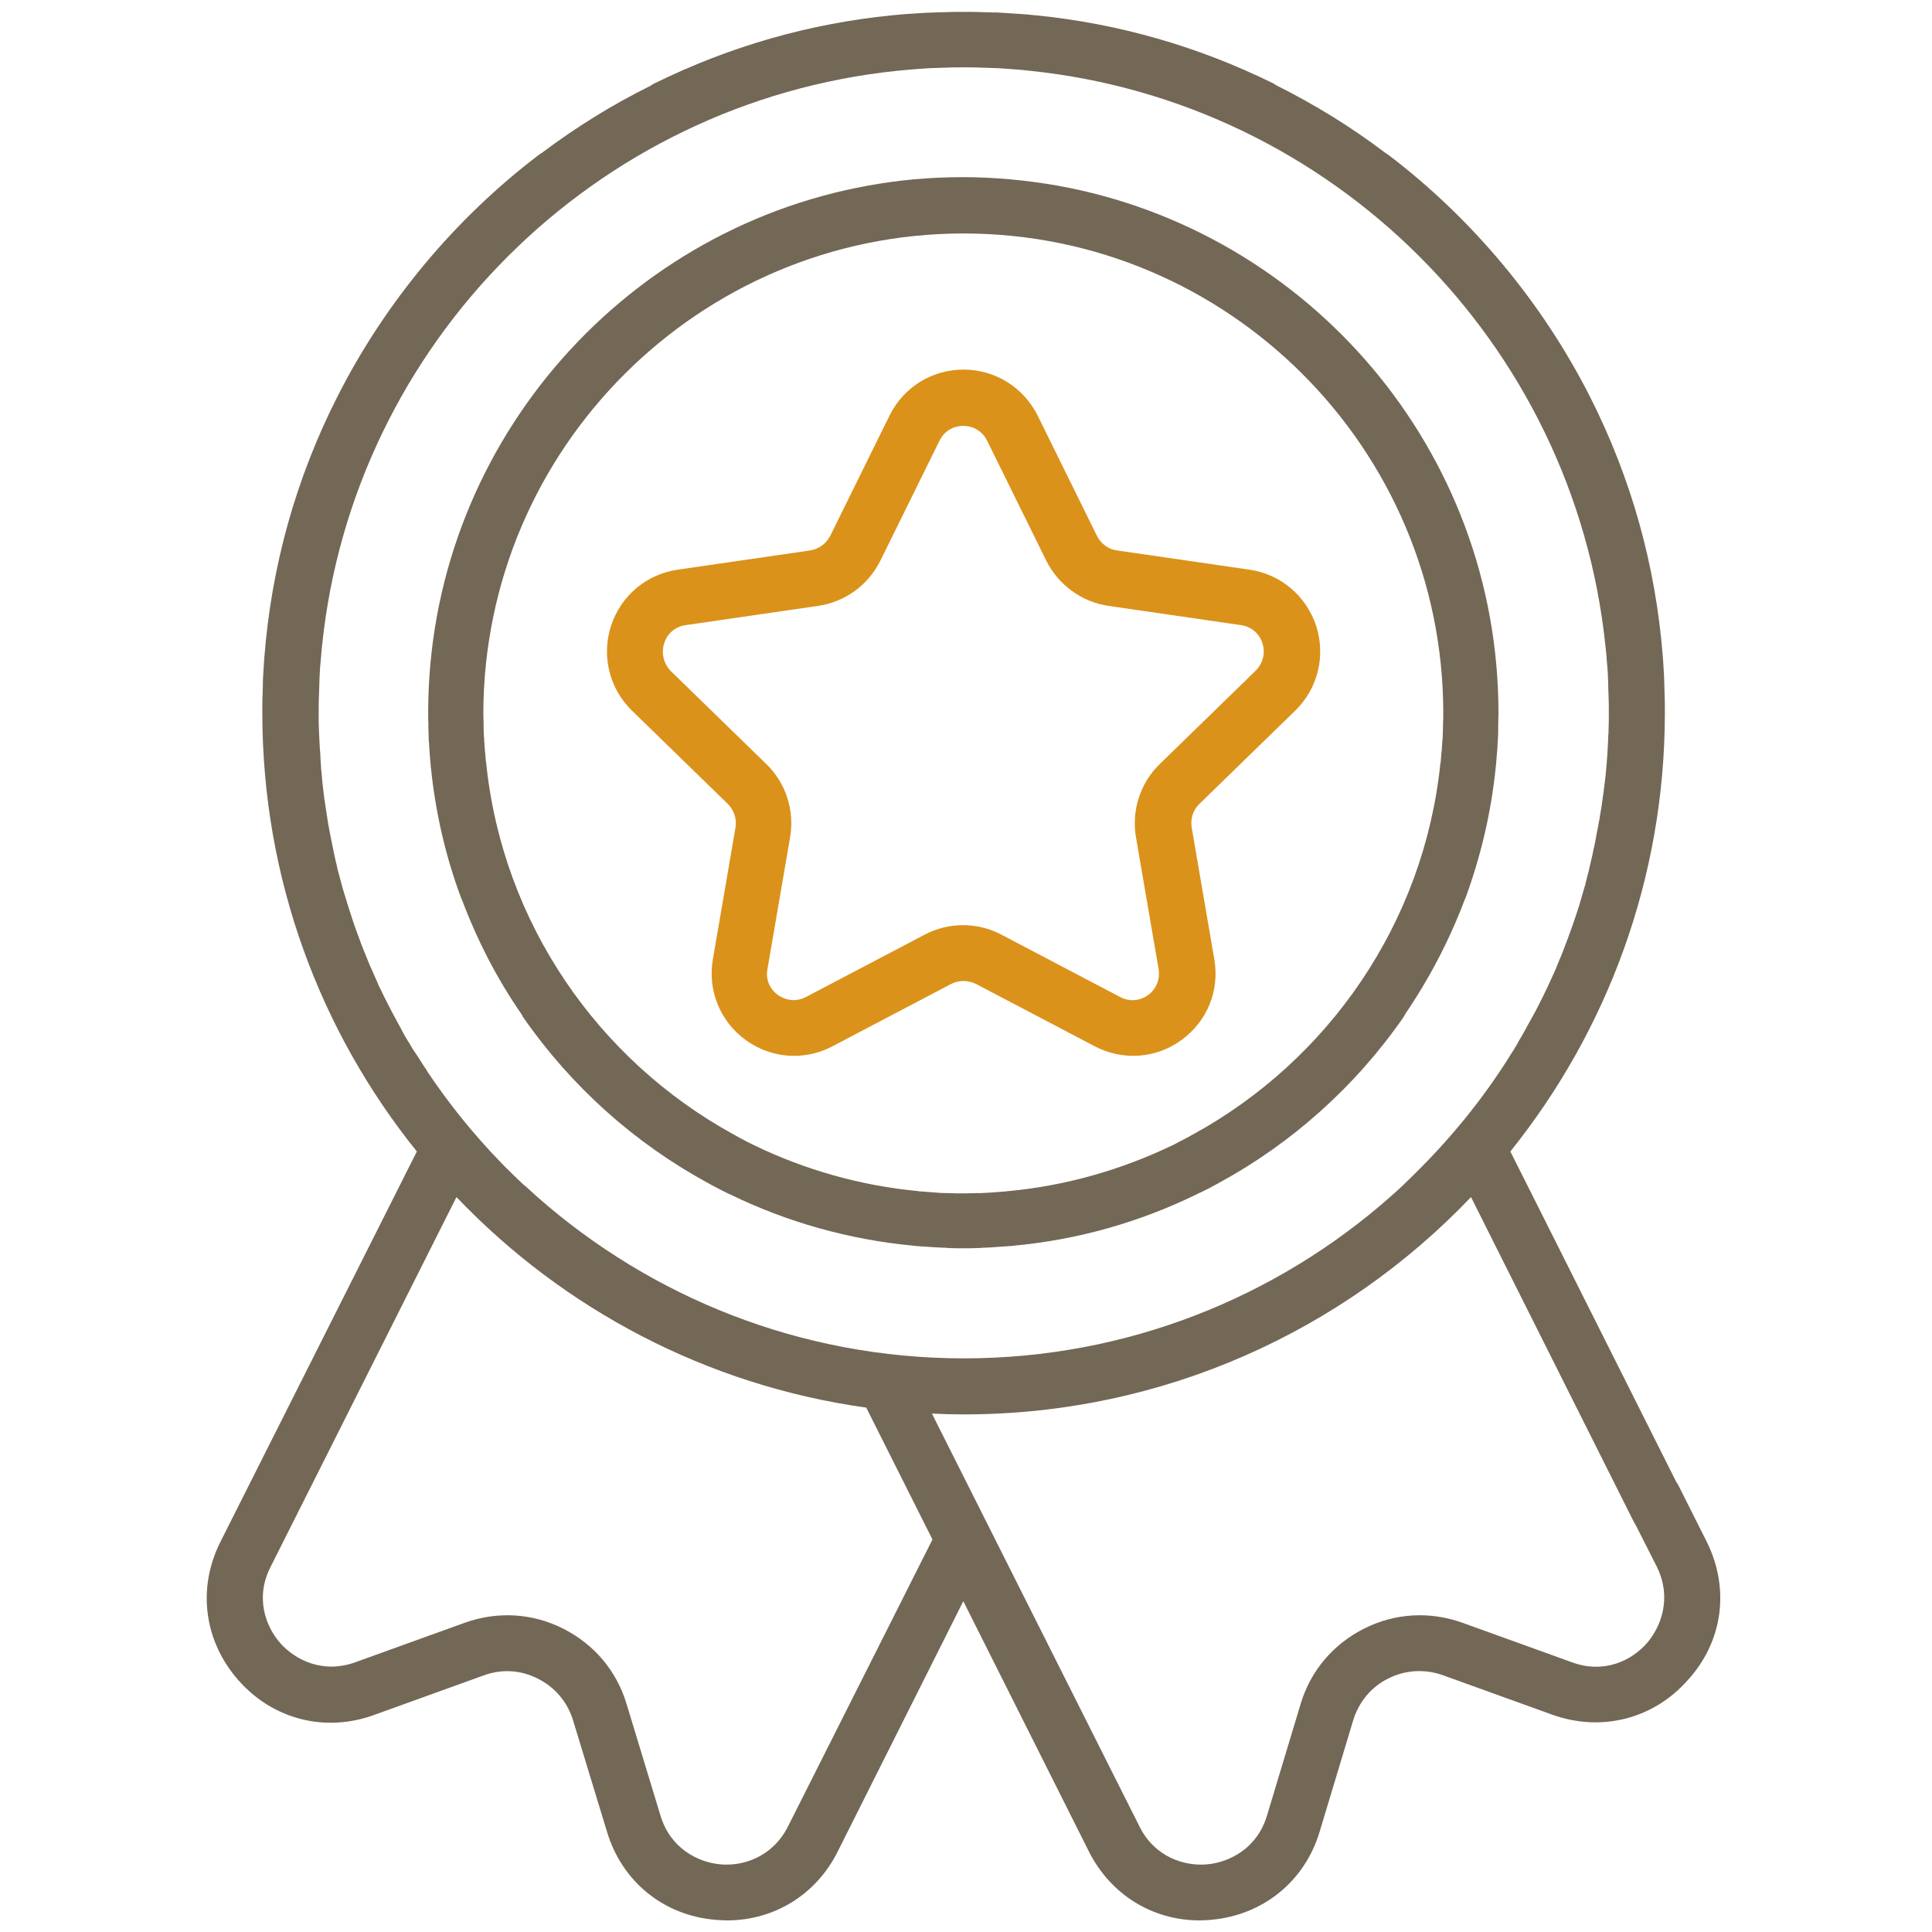
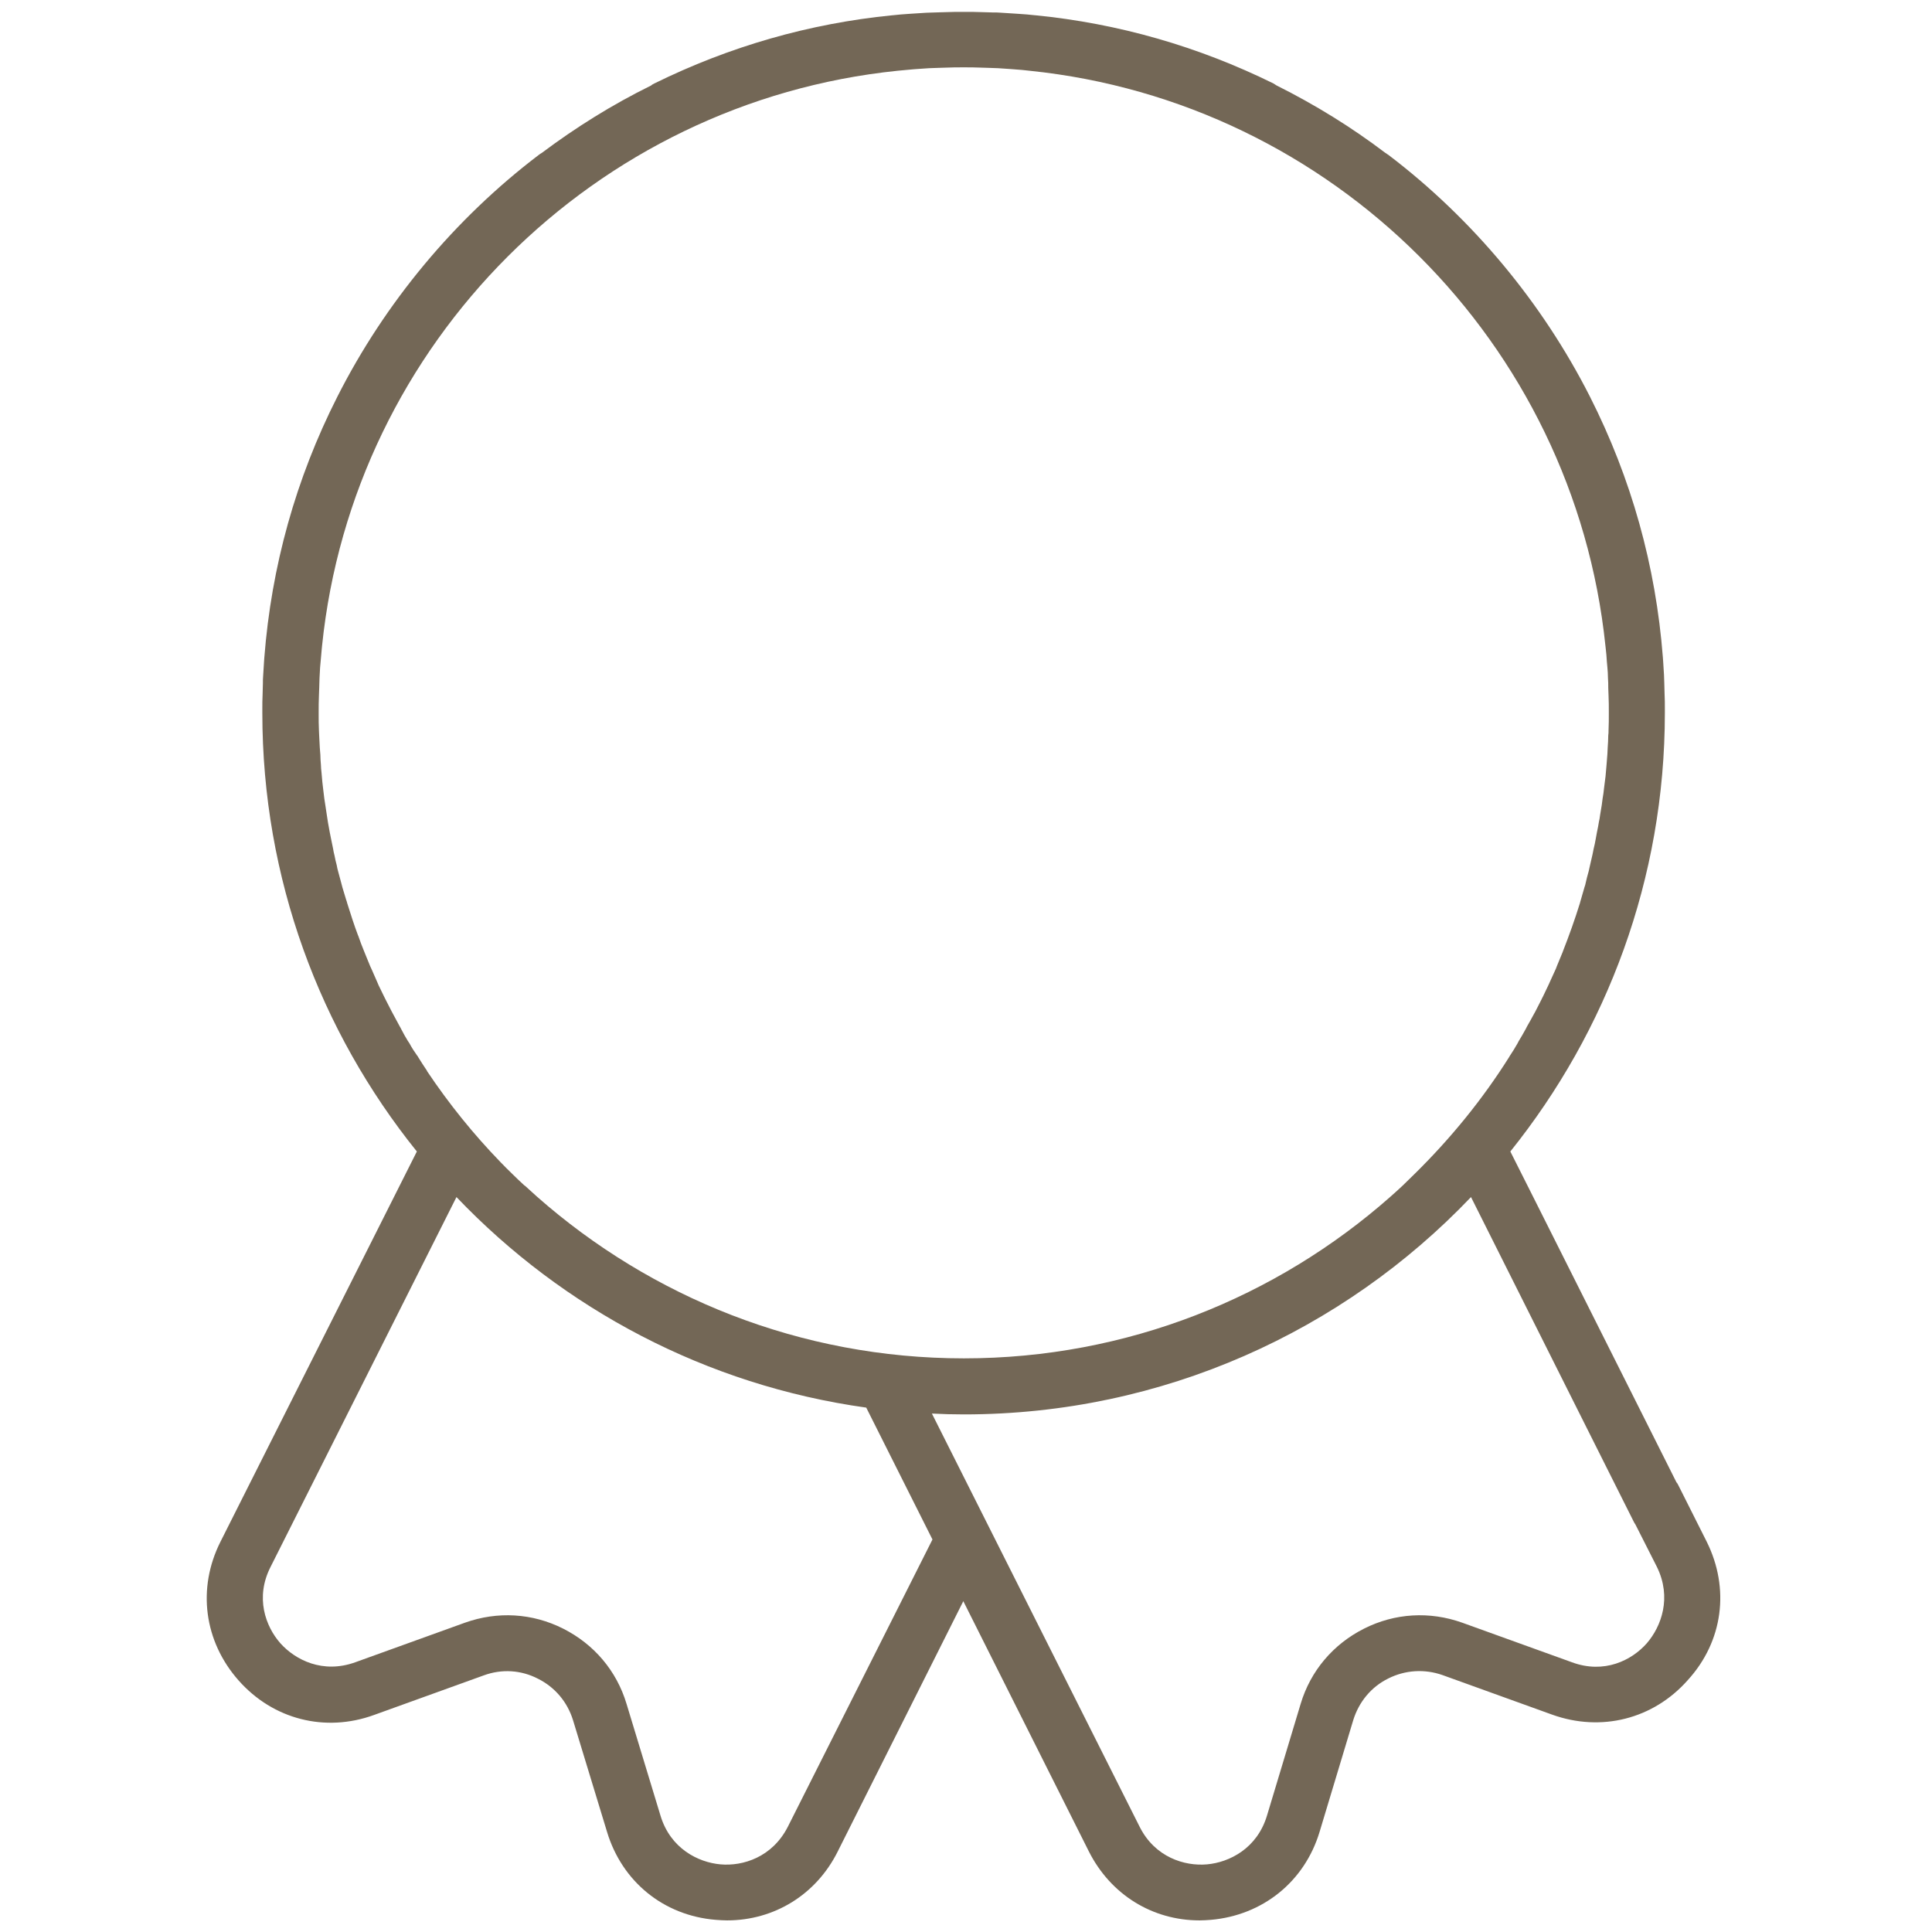
<svg xmlns="http://www.w3.org/2000/svg" version="1.1" id="Capa_1" x="0px" y="0px" width="682.7px" height="682.7px" viewBox="0 0 682.7 682.7" style="enable-background:new 0 0 682.7 682.7;" xml:space="preserve">
  <style type="text/css">
	.st0{fill:#736756;}
	.st1{fill:#DB921A;}
</style>
  <g id="Icons">
</g>
  <g>
    <path class="st0" d="M603.1,544.8l-10-19.9c-0.2-0.4-0.4-0.8-0.7-1.1L541.8,423h0l-8.1-16.1c34.1-42.5,54.6-96.4,54.6-155   c0-0.4,0-0.7,0-1.1c0-1.9,0-3.8-0.1-5.7c0-1.2-0.1-2.5-0.1-3.7c0-1-0.1-1.9-0.1-2.9c-0.1-1.6-0.2-3.2-0.3-4.8   c0-0.5-0.1-0.9-0.1-1.4c-2.5-32.3-11.1-63.2-25.8-92.2C545,107,520.4,77.4,490.7,54.8c-0.4-0.3-0.8-0.5-1.2-0.8   c-12-9.1-24.8-17-38.4-23.8c-0.4-0.2-0.7-0.5-1.1-0.7c-26.6-13.1-54.8-21.2-84.1-24.1c0,0-0.1,0-0.1,0c-1.9-0.2-3.8-0.4-5.8-0.5   c-0.5,0-1-0.1-1.5-0.1c-1.6-0.1-3.2-0.2-4.7-0.3c-1-0.1-2-0.1-3.1-0.1c-1.1,0-2.3-0.1-3.4-0.1c-2.2-0.1-4.5-0.1-6.7-0.1   c0,0,0,0,0,0c0,0,0,0,0,0s0,0,0,0c0,0,0,0,0,0c-2.2,0-4.5,0-6.7,0.1c-1.1,0-2.3,0.1-3.4,0.1c-1,0-2,0.1-3.1,0.1   c-1.6,0.1-3.2,0.2-4.7,0.3c-0.5,0-1,0.1-1.5,0.1c-1.9,0.1-3.9,0.3-5.8,0.5c0,0-0.1,0-0.1,0c-29.3,2.9-57.5,11-84.1,24.1   c-0.4,0.2-0.8,0.4-1.1,0.7C216.3,37,203.5,45,191.5,54c-0.4,0.2-0.8,0.5-1.2,0.8c-29.7,22.6-54.3,52.2-71.1,85.4   c-14.7,29-23.3,60-25.8,92.2c0,0.5-0.1,0.9-0.1,1.4c-0.1,1.6-0.2,3.2-0.3,4.8c-0.1,1-0.1,1.9-0.1,2.9c0,1.2-0.1,2.4-0.1,3.7   c-0.1,1.9-0.1,3.8-0.1,5.7c0,0.3,0,0.7,0,1c0,58.6,20.4,112.5,54.6,155L77.9,544.8c-8.3,16.5-5.8,35.2,6.4,49   c12.2,13.8,30.6,18.5,47.9,12.2l38.8-14c6.3-2.3,13.1-1.9,19.1,1.2c6,3,10.4,8.2,12.4,14.7l12,39.4c5.3,17.6,20,29.6,38.4,31.1   c1.4,0.1,2.7,0.2,4,0.2c16.7,0,31.5-9.1,39.1-24.3l44.4-88.5l44.4,88.5c7.7,15.2,22.4,24.3,39.1,24.3c1.3,0,2.7-0.1,4-0.2   c18.3-1.6,33.1-13.5,38.4-31.1l11.9-39.5c2-6.4,6.3-11.7,12.4-14.7c6-3,12.8-3.4,19.1-1.2l38.8,14c17.3,6.2,35.7,1.6,47.9-12.2   C608.9,580,611.3,561.3,603.1,544.8z M144.7,368.7c-0.2-0.3-0.4-0.6-0.6-0.9c-0.8-1.3-1.6-2.7-2.3-4.1c-0.2-0.4-0.4-0.8-0.6-1.1   c-0.7-1.3-1.4-2.6-2.1-3.9c-0.2-0.4-0.5-0.9-0.7-1.3c-0.7-1.3-1.3-2.6-2-3.9c-0.2-0.5-0.5-0.9-0.7-1.4c-0.6-1.3-1.3-2.6-1.9-3.9   c-0.2-0.5-0.4-0.9-0.6-1.4c-0.6-1.3-1.2-2.7-1.8-4.1c-0.2-0.4-0.4-0.9-0.6-1.3c-0.6-1.5-1.2-2.9-1.8-4.4c-0.1-0.3-0.3-0.7-0.4-1   c-0.7-1.7-1.4-3.5-2-5.3c0-0.1-0.1-0.1-0.1-0.2c-1.4-3.7-2.6-7.5-3.8-11.3c-0.1-0.4-0.2-0.8-0.4-1.3c-0.4-1.4-0.9-2.9-1.3-4.3   c-0.2-0.6-0.3-1.3-0.5-1.9c-0.3-1.2-0.7-2.5-1-3.7c-0.2-0.7-0.4-1.5-0.5-2.2c-0.3-1.2-0.6-2.3-0.8-3.5c-0.2-0.8-0.4-1.6-0.5-2.4   c-0.2-1.1-0.5-2.3-0.7-3.4c-0.2-0.8-0.3-1.7-0.5-2.5c-0.2-1.1-0.4-2.2-0.6-3.3c-0.1-0.9-0.3-1.7-0.4-2.6c-0.2-1.1-0.3-2.2-0.5-3.3   c-0.1-0.9-0.3-1.7-0.4-2.6c-0.1-1.1-0.3-2.2-0.4-3.3c-0.1-0.9-0.2-1.8-0.3-2.6c-0.1-1.1-0.2-2.3-0.3-3.4c-0.1-0.9-0.2-1.7-0.2-2.6   c-0.1-1.2-0.2-2.4-0.2-3.6c-0.1-0.8-0.1-1.7-0.2-2.5c-0.1-1.3-0.1-2.6-0.2-3.9c0-0.7-0.1-1.4-0.1-2.2c-0.1-1.9-0.1-3.9-0.1-5.8   c0-0.1,0-0.2,0-0.3c0,0,0-0.1,0-0.1c0-2.1,0-4.1,0.1-6.2c0-0.9,0.1-1.8,0.1-2.7c0-1.1,0.1-2.3,0.1-3.4c0.1-1.2,0.1-2.4,0.2-3.7   c0.1-0.7,0.1-1.5,0.2-2.2c0.1-1.5,0.3-3,0.4-4.5c0-0.3,0.1-0.6,0.1-1C124.8,121.2,210.1,36,317.2,25c0,0,0,0,0,0   c1.8-0.2,3.6-0.3,5.4-0.5c0.4,0,0.9-0.1,1.3-0.1c1.5-0.1,2.9-0.2,4.4-0.3c0.9,0,1.8-0.1,2.8-0.1c1.1,0,2.1-0.1,3.2-0.1   c2-0.1,4.1-0.1,6.2-0.1c0,0,0,0,0,0c0,0,0,0,0,0c2.1,0,4.1,0,6.2,0.1c1.1,0,2.1,0.1,3.2,0.1c0.9,0,1.8,0.1,2.8,0.1   c1.5,0.1,3,0.2,4.4,0.3c0.4,0,0.9,0.1,1.3,0.1c1.8,0.1,3.6,0.3,5.4,0.5c0,0,0,0,0,0C470.9,36,556.2,121.2,567.3,228.2   c0,0.3,0.1,0.6,0.1,0.9c0.2,1.5,0.3,3,0.4,4.6c0.1,0.7,0.1,1.5,0.2,2.2c0.1,1.2,0.2,2.4,0.2,3.7c0.1,1.1,0.1,2.3,0.1,3.4   c0,0.9,0.1,1.8,0.1,2.7c0.1,2,0.1,4.1,0.1,6.1c0,0.1,0,0.1,0,0.2c0,2.1,0,4.1-0.1,6.1c0,0.6,0,1.2-0.1,1.8c0,1.4-0.1,2.9-0.2,4.3   c0,0.7-0.1,1.5-0.1,2.2c-0.1,1.3-0.2,2.6-0.3,3.8c-0.1,0.8-0.1,1.6-0.2,2.3c-0.1,1.2-0.2,2.5-0.4,3.7c-0.1,0.8-0.2,1.6-0.3,2.4   c-0.1,1.2-0.3,2.4-0.5,3.6c-0.1,0.8-0.2,1.6-0.3,2.3c-0.2,1.2-0.4,2.4-0.6,3.6c-0.1,0.8-0.2,1.5-0.4,2.3c-0.2,1.2-0.4,2.4-0.7,3.7   c-0.1,0.7-0.3,1.5-0.4,2.2c-0.2,1.3-0.5,2.5-0.8,3.8c-0.1,0.7-0.3,1.4-0.4,2c-0.3,1.3-0.6,2.6-0.9,3.9c-0.1,0.6-0.3,1.2-0.4,1.8   c-0.4,1.4-0.8,2.9-1.1,4.3c-0.1,0.5-0.2,0.9-0.4,1.4c-0.5,1.7-1,3.5-1.5,5.2c0,0.1-0.1,0.3-0.1,0.4c-1.8,5.8-3.8,11.4-6,17   c0,0.1-0.1,0.2-0.1,0.3c-0.7,1.7-1.4,3.4-2.1,5.1c-0.1,0.3-0.2,0.5-0.3,0.8c-0.7,1.5-1.4,3.1-2.1,4.6c-0.1,0.3-0.3,0.6-0.4,0.9   c-0.7,1.5-1.4,2.9-2.1,4.4c-0.2,0.3-0.3,0.6-0.5,1c-0.7,1.4-1.5,2.9-2.2,4.3c-0.2,0.3-0.3,0.6-0.5,0.9c-0.8,1.5-1.6,2.9-2.4,4.3   c-0.1,0.3-0.3,0.5-0.4,0.8c-0.8,1.5-1.7,3-2.6,4.5c-0.1,0.2-0.2,0.4-0.3,0.6c-0.9,1.6-1.9,3.2-2.9,4.7c0,0.1-0.1,0.1-0.1,0.2   c-9.5,15.1-20.8,28.9-33.4,41.3c0,0,0,0,0,0c-1.4,1.4-2.8,2.7-4.2,4.1c0,0,0,0,0,0c-1.4,1.3-2.9,2.7-4.4,4h0   c-40.2,35.5-93,57.1-150.7,57.1c-57.7,0-110.5-21.6-150.8-57.1c-1.4-1.3-2.9-2.6-4.3-3.9c-0.1,0-0.1-0.1-0.2-0.1   c-1.4-1.3-2.8-2.6-4.1-3.9c-0.1-0.1-0.1-0.1-0.2-0.2c-1.4-1.3-2.7-2.7-4-4c0,0-0.1-0.1-0.1-0.1c-9.6-9.9-18.3-20.7-26-32.2   c0,0,0,0,0-0.1c-1.1-1.6-2.1-3.2-3.1-4.8c-0.1-0.2-0.2-0.4-0.4-0.6C146.4,371.6,145.5,370.2,144.7,368.7z M278.4,645.5   c-5.5,10.8-15.9,14-23.8,13.3c-7.9-0.7-17.7-5.6-21.2-17.2l-12-39.5c-3.5-11.7-11.5-21.1-22.4-26.6c-10.9-5.5-23.2-6.2-34.7-2.1   l-38.8,14c-11.4,4.1-21.1-0.8-26.4-6.7c-5.3-6-9-16.2-3.5-27L161.3,423c37.7,39.5,88.2,66.5,144.8,74.4l23.4,46.6L278.4,645.5z    M581.9,580.7c-5.3,6-15,10.9-26.4,6.7l-38.8-14c-11.5-4.1-23.8-3.4-34.7,2.1c-10.9,5.5-18.9,14.9-22.4,26.6l-11.9,39.5   c-3.5,11.6-13.3,16.5-21.2,17.2c-7.9,0.7-18.4-2.5-23.8-13.3l-73.4-146c3.7,0.2,7.5,0.3,11.3,0.3c70.4,0,134.1-29.5,179.2-76.8   l57.4,114.5c0.2,0.4,0.4,0.8,0.7,1.2l7.6,15C590.8,564.5,587.1,574.7,581.9,580.7z" />
-     <path class="st0" d="M151.4,257.8c0,1.1,0.1,2.2,0.1,3.3c0,0.5,0,0.9,0.1,1.4c0.1,1.1,0.1,2.2,0.2,3.3c0,0.4,0.1,0.8,0.1,1.2   c0.1,1.2,0.2,2.5,0.3,3.7c0,0.3,0,0.5,0.1,0.8c1.6,15.6,5.1,30.9,10.6,45.7c0.1,0.3,0.3,0.6,0.4,0.9c5.4,14.3,12.4,27.9,21,40.3   c0.2,0.4,0.4,0.7,0.6,1.1c17.1,24.6,39.4,44.4,65,58.4c0.4,0.2,0.8,0.4,1.1,0.6c0.9,0.5,1.9,1,2.8,1.5c0.9,0.4,1.7,0.9,2.6,1.3   c0.6,0.3,1.1,0.6,1.7,0.8c19.9,9.7,41.7,15.9,64.7,18.1c0.3,0,0.6,0.1,0.9,0.1c1.5,0.1,3,0.2,4.4,0.3c0.5,0,0.9,0.1,1.4,0.1   c1.4,0.1,2.7,0.1,4.1,0.2c0.5,0,1,0,1.4,0.1c1.8,0.1,3.6,0.1,5.4,0.1c1.8,0,3.6,0,5.4-0.1c0.5,0,1,0,1.4-0.1c1.4,0,2.8-0.1,4.1-0.2   c0.5,0,0.9-0.1,1.4-0.1c1.5-0.1,3-0.2,4.4-0.3c0.3,0,0.6,0,0.9-0.1c23-2.1,44.8-8.4,64.7-18.1c0.6-0.3,1.1-0.6,1.7-0.8   c0.9-0.4,1.7-0.9,2.6-1.3c0.9-0.5,1.9-1,2.8-1.5c0.4-0.2,0.8-0.4,1.1-0.6c25.5-13.9,47.9-33.8,65-58.4c0.2-0.4,0.5-0.7,0.6-1.1   c8.5-12.5,15.6-26,21-40.3c0.1-0.3,0.3-0.6,0.4-0.9c5.4-14.8,9-30.1,10.6-45.7c0-0.3,0-0.5,0.1-0.8c0.1-1.2,0.2-2.5,0.3-3.7   c0-0.4,0.1-0.8,0.1-1.2c0.1-1.1,0.2-2.2,0.2-3.3c0-0.5,0.1-0.9,0.1-1.4c0.1-1.1,0.1-2.2,0.1-3.3c0-0.4,0-0.9,0-1.3   c0-1.5,0.1-3.1,0.1-4.6c0-92.9-67.3-170.4-155.8-186.3c-10.9-1.9-22-3-33.5-3s-22.6,1-33.5,3C218.6,81.5,151.3,159,151.3,251.9   c0,1.5,0,3.1,0.1,4.6C151.3,257,151.4,257.4,151.4,257.8z M340.5,82.5c93.4,0,169.5,76,169.5,169.5c0,1.4,0,2.7-0.1,4.1   c0,0.4,0,0.8,0,1.2c0,1-0.1,2-0.1,3c0,0.4,0,0.8-0.1,1.2c-0.1,1-0.1,2-0.2,3.1c0,0.3,0,0.7-0.1,1c-0.1,1.2-0.2,2.3-0.3,3.5   c0,0.2,0,0.4-0.1,0.5c-5.8,56.6-39.6,105-87.3,131.2c-0.4,0.2-0.8,0.4-1.1,0.6c-0.8,0.4-1.6,0.9-2.4,1.3c-0.8,0.4-1.7,0.8-2.5,1.3   c-0.5,0.2-0.9,0.5-1.4,0.7c-18.1,8.7-37.7,14.3-58,16.2c-0.3,0-0.5,0-0.8,0.1c-1.3,0.1-2.7,0.2-4,0.3c-0.4,0-0.8,0.1-1.2,0.1   c-1.2,0.1-2.5,0.1-3.7,0.2c-0.4,0-0.8,0-1.3,0c-1.6,0-3.2,0.1-4.9,0.1s-3.3,0-4.9-0.1c-0.4,0-0.8,0-1.3,0c-1.2,0-2.5-0.1-3.7-0.2   c-0.4,0-0.8-0.1-1.2-0.1c-1.3-0.1-2.7-0.2-4-0.3c-0.3,0-0.5,0-0.8-0.1c-20.3-1.9-40-7.5-58-16.2c-0.5-0.2-0.9-0.5-1.4-0.7   c-0.8-0.4-1.7-0.8-2.5-1.3c-0.8-0.4-1.6-0.8-2.4-1.3c-0.4-0.2-0.8-0.4-1.1-0.6c-47.7-26.2-81.5-74.6-87.3-131.2   c0-0.2,0-0.4-0.1-0.5c-0.1-1.1-0.2-2.3-0.3-3.5c0-0.3-0.1-0.7-0.1-1c-0.1-1-0.1-2-0.2-3.1c0-0.4,0-0.8-0.1-1.2c0-1-0.1-2-0.1-3   c0-0.4,0-0.8,0-1.2c0-1.4-0.1-2.7-0.1-4.1C171,158.5,247.1,82.5,340.5,82.5z" />
-     <path class="st1" d="M223.3,251.1l33.9,33c2.2,2.2,3.2,5.3,2.7,8.3l-8,46.6c-1.9,11,2.6,22,11.6,28.5c5.1,3.7,11.1,5.6,17.1,5.6   c4.6,0,9.3-1.1,13.6-3.4l41.9-22c2.7-1.4,6-1.4,8.8,0l41.9,22c9.9,5.2,21.7,4.4,30.7-2.2c9.1-6.6,13.5-17.5,11.6-28.5l-8-46.6   c-0.5-3.1,0.5-6.2,2.7-8.3l33.9-33c8-7.8,10.8-19.3,7.4-29.9c-3.5-10.6-12.5-18.3-23.6-19.9l-46.8-6.8c-3.1-0.4-5.7-2.4-7.1-5.2   l-20.9-42.4c-5-10-15-16.3-26.2-16.3c-11.2,0-21.2,6.2-26.2,16.3l-20.9,42.4c-1.4,2.8-4,4.7-7.1,5.2l-46.8,6.8   c-11.1,1.6-20.1,9.2-23.6,19.9C212.5,231.8,215.3,243.3,223.3,251.1z M234.7,227.3c1.1-3.5,4-5.9,7.6-6.4l46.8-6.8   c9.5-1.4,17.7-7.3,22-16l20.9-42.4c1.6-3.3,4.8-5.2,8.4-5.2c3.7,0,6.8,2,8.4,5.2l20.9,42.4c4.3,8.6,12.5,14.6,22,16l46.8,6.8   c3.6,0.5,6.5,2.9,7.6,6.4c1.1,3.5,0.2,7.1-2.4,9.7l-33.9,33c-6.9,6.7-10,16.4-8.4,25.8l8,46.6c0.6,3.6-0.8,7.1-3.7,9.2   c-3,2.2-6.7,2.4-9.9,0.7l-41.9-22c-8.5-4.5-18.7-4.5-27.2,0l-41.9,22c-3.2,1.7-6.9,1.4-9.9-0.7c-3-2.2-4.4-5.6-3.7-9.2l8-46.6   c1.6-9.5-1.5-19.1-8.4-25.8l-33.9-33C234.5,234.4,233.6,230.8,234.7,227.3z" />
  </g>
</svg>